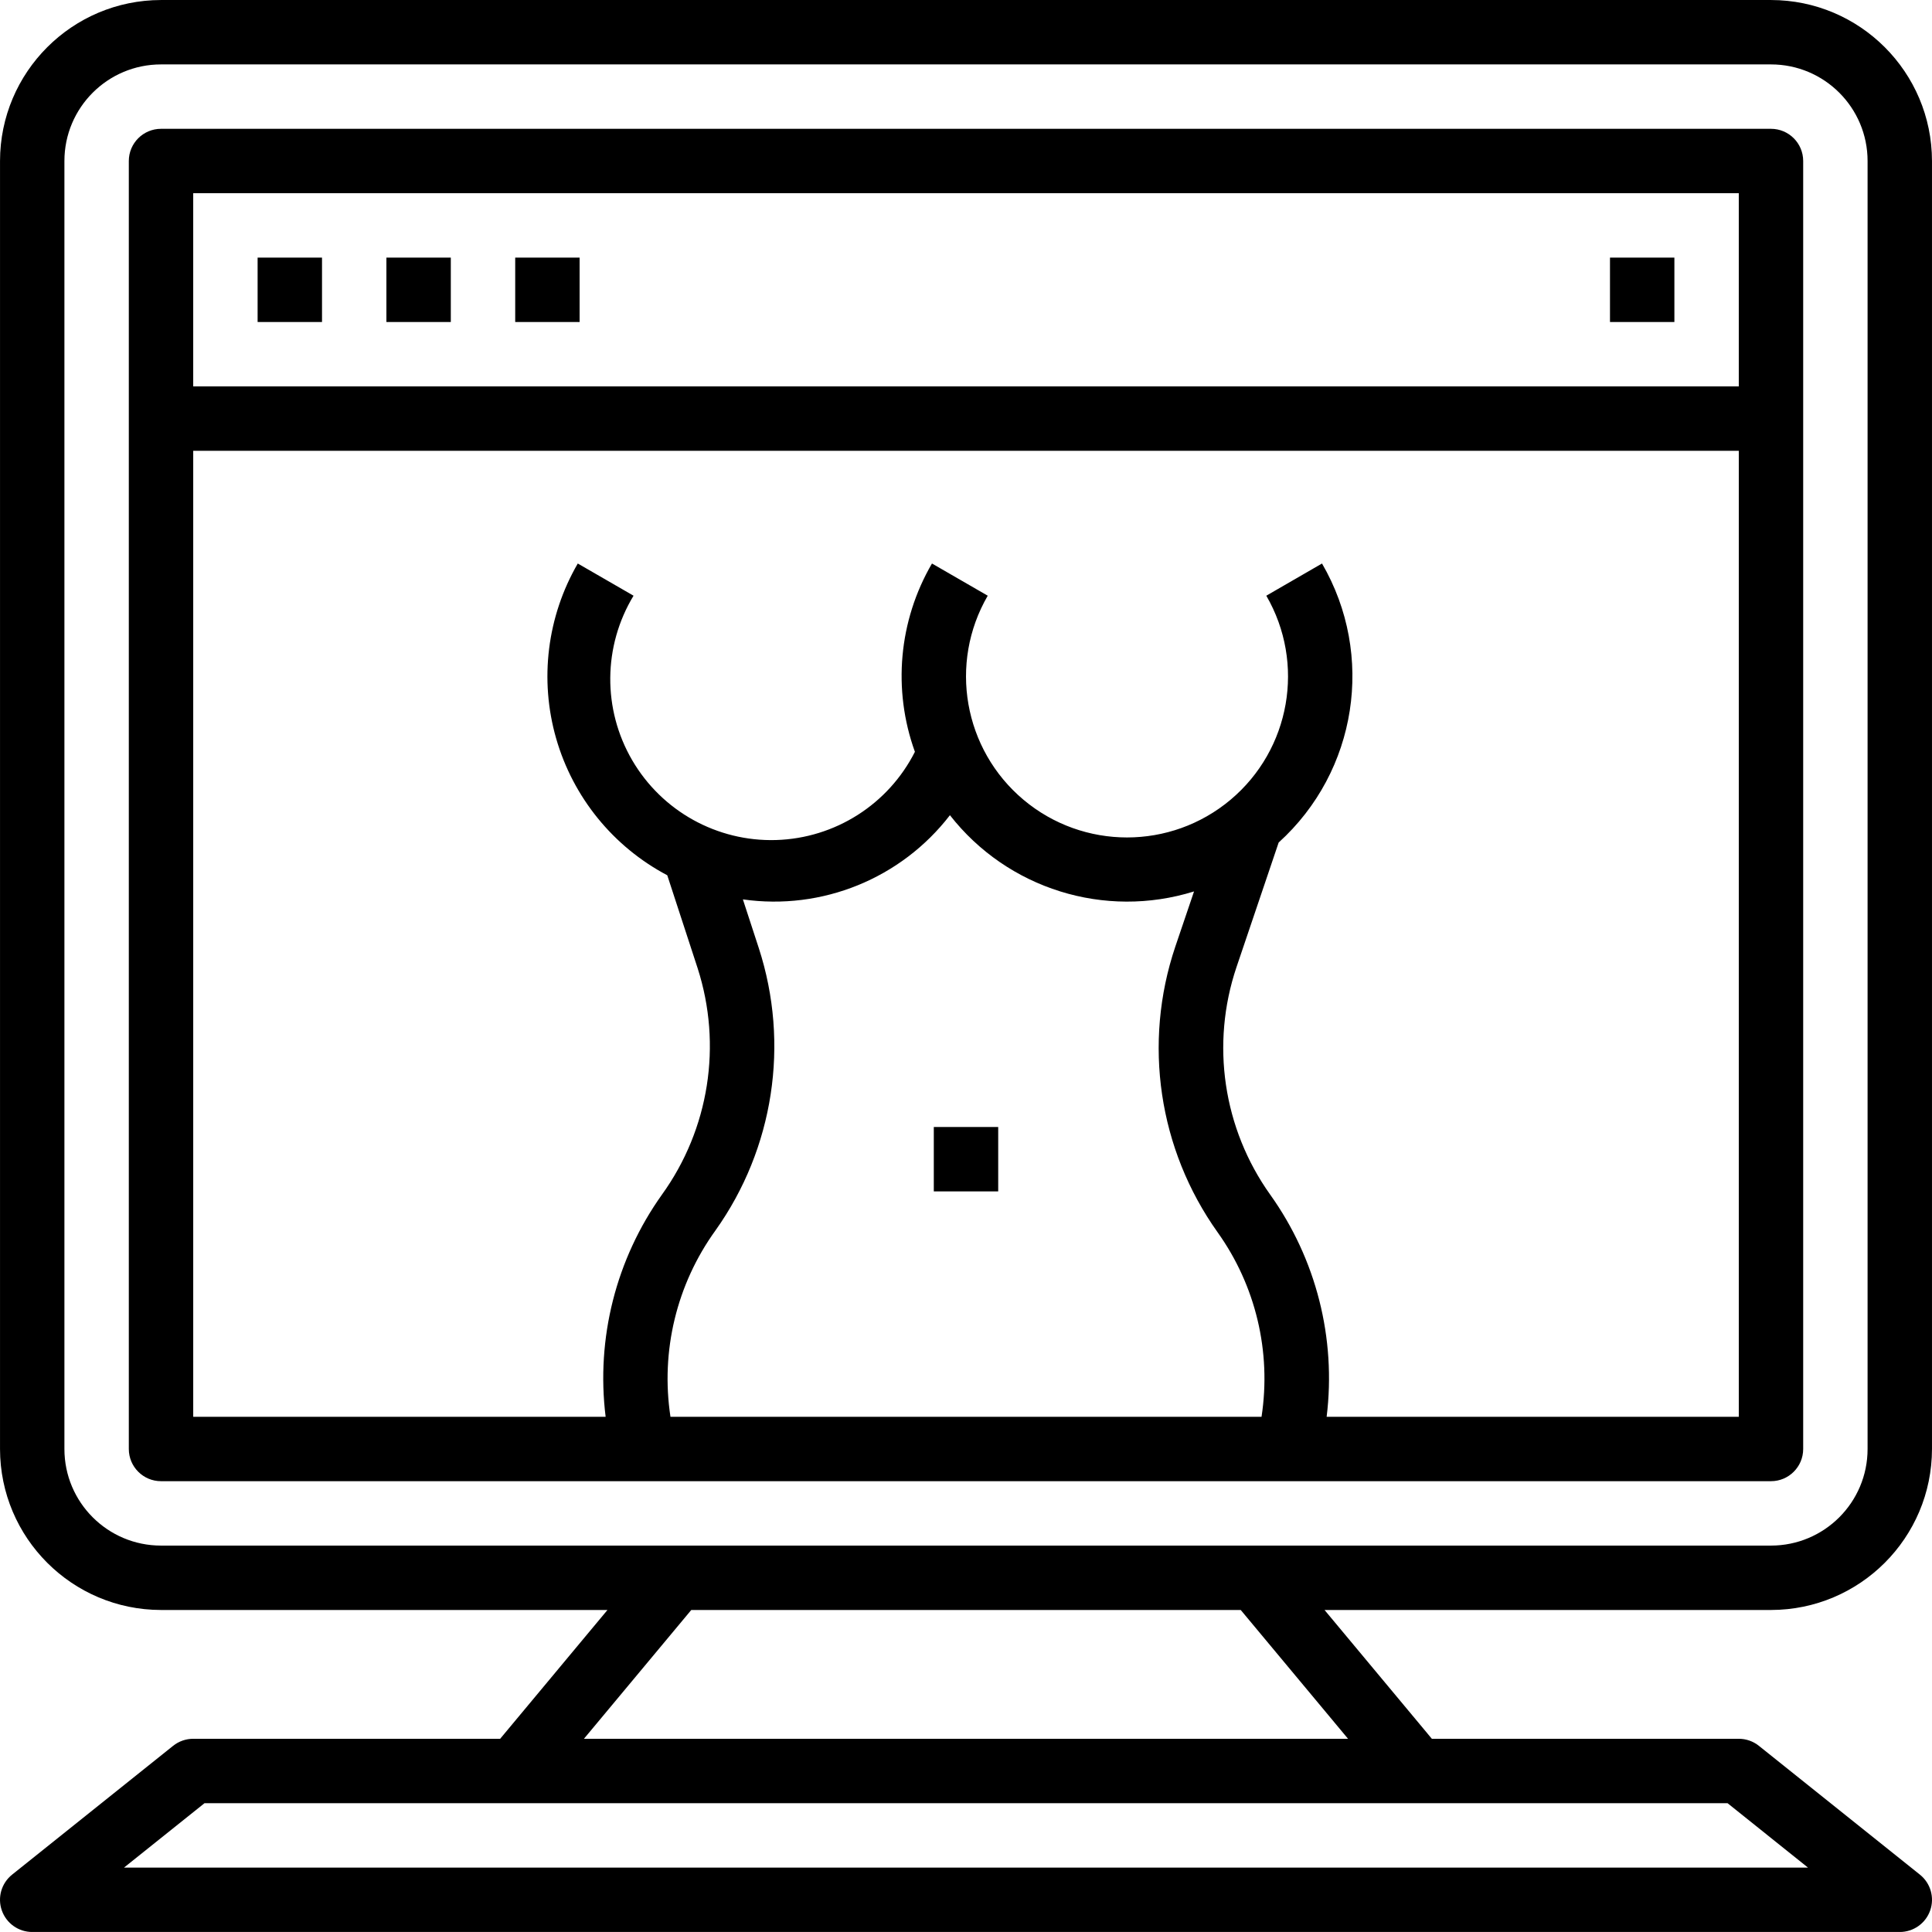
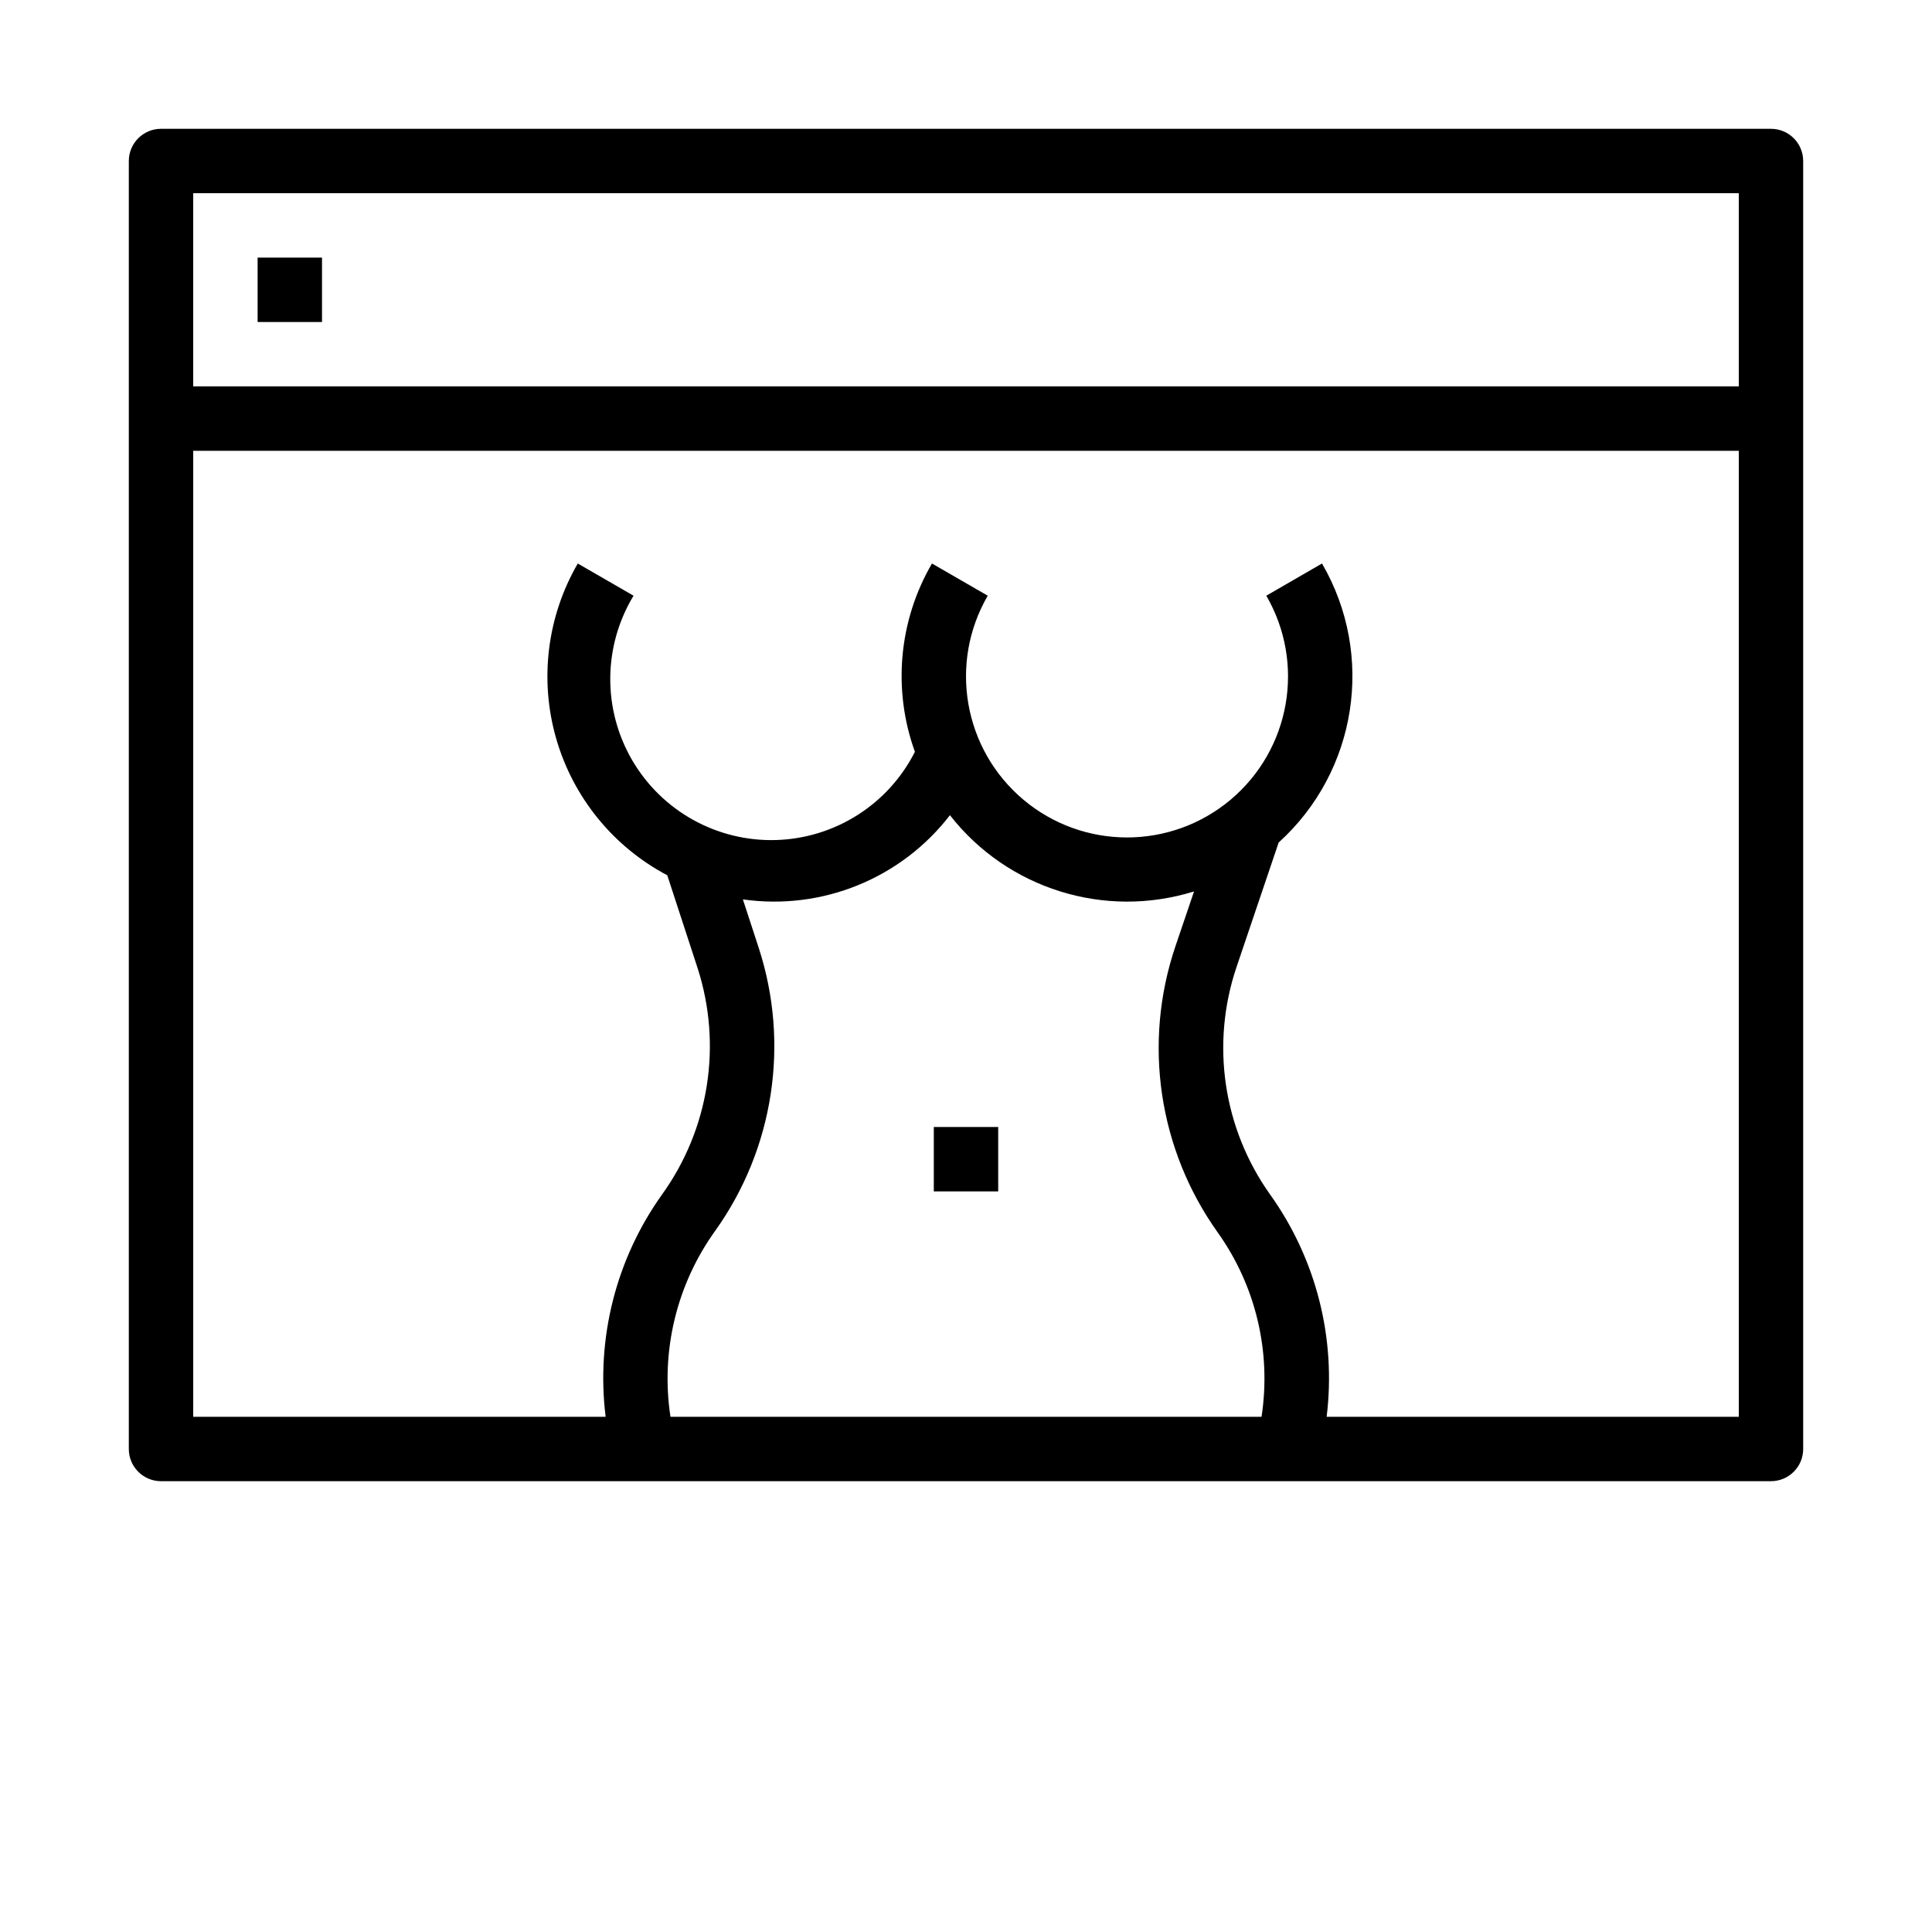
<svg xmlns="http://www.w3.org/2000/svg" viewBox="0 0 480.008 480">
-   <path d="m440.004.004h-400c-22.082.027-39.973 17.918-40 40v320c.027 22.082 17.918 39.973 40 40h110.922l-26.664 32h-76.258c-1.816 0-3.582.617-5 1.754l-40 32c-2.652 2.121-3.68 5.688-2.551 8.895 1.125 3.207 4.152 5.352 7.551 5.352h464c3.398 0 6.426-2.145 7.551-5.352 1.129-3.207.102-6.773-2.551-8.895l-40-32c-1.418-1.137-3.184-1.754-5-1.754h-76.258l-26.664-32h110.922c22.082-.027 39.973-17.918 40-40v-320c-.027-22.082-17.918-39.973-40-40zm9.191 464h-418.383l20-16h378.398zm-114.27-32h-189.844l26.664-32h136.516zm129.078-72c0 13.254-10.746 24-24 24h-400c-13.254 0-24-10.746-24-24v-320c0-13.254 10.746-24 24-24h400c13.254 0 24 10.746 24 24zm0 0" />
  <path d="m440.004 32.004h-400c-4.418 0-8 3.582-8 8v320c0 4.418 3.582 8 8 8h400c4.418 0 8-3.582 8-8v-320c0-4.418-3.582-8-8-8zm-8 16v48h-384v-48zm-254.246 257.703c14.484-20.352 18.48-46.363 10.773-70.129l-3.961-12.125c19.664 2.805 39.316-5.184 51.441-20.914 14.312 18.309 38.461 25.848 60.648 18.938l-4.656 13.727c-8.074 23.961-4.172 50.34 10.496 70.938 9.488 13.273 13.41 29.734 10.93 45.863h-146.852c-2.484-16.301 1.527-32.926 11.18-46.297zm151.848 46.297c2.402-19.508-2.602-39.207-14.027-55.199-11.691-16.402-14.809-37.422-8.375-56.512l10.48-30.969c19.512-17.664 24-46.57 10.77-69.32l-13.84 8c9.746 16.809 6 38.191-8.875 50.691-14.875 12.496-36.582 12.496-51.461 0-14.875-12.5-18.621-33.883-8.875-50.691l-13.855-8c-8.273 14.195-9.824 31.332-4.238 46.785-6.617 13.074-19.855 21.48-34.5 21.918-14.648.434-28.359-7.172-35.742-19.832-7.383-12.656-7.254-28.336.336-40.871l-13.855-8c-7.629 13.152-9.57 28.848-5.375 43.461 4.195 14.617 14.164 26.891 27.609 33.996l7.543 23.086c6.152 19.098 2.863 39.98-8.863 56.258-11.41 16-16.406 35.695-13.992 55.199h-102.465v-240h384v240zm0 0" />
  <path d="m64.004 64.004h16v16h-16zm0 0" />
-   <path d="m96.004 64.004h16v16h-16zm0 0" />
-   <path d="m128.004 64.004h16v16h-16zm0 0" />
-   <path d="m400.004 64.004h16v16h-16zm0 0" />
  <path d="m232.004 280.004h16v16h-16zm0 0" />
</svg>